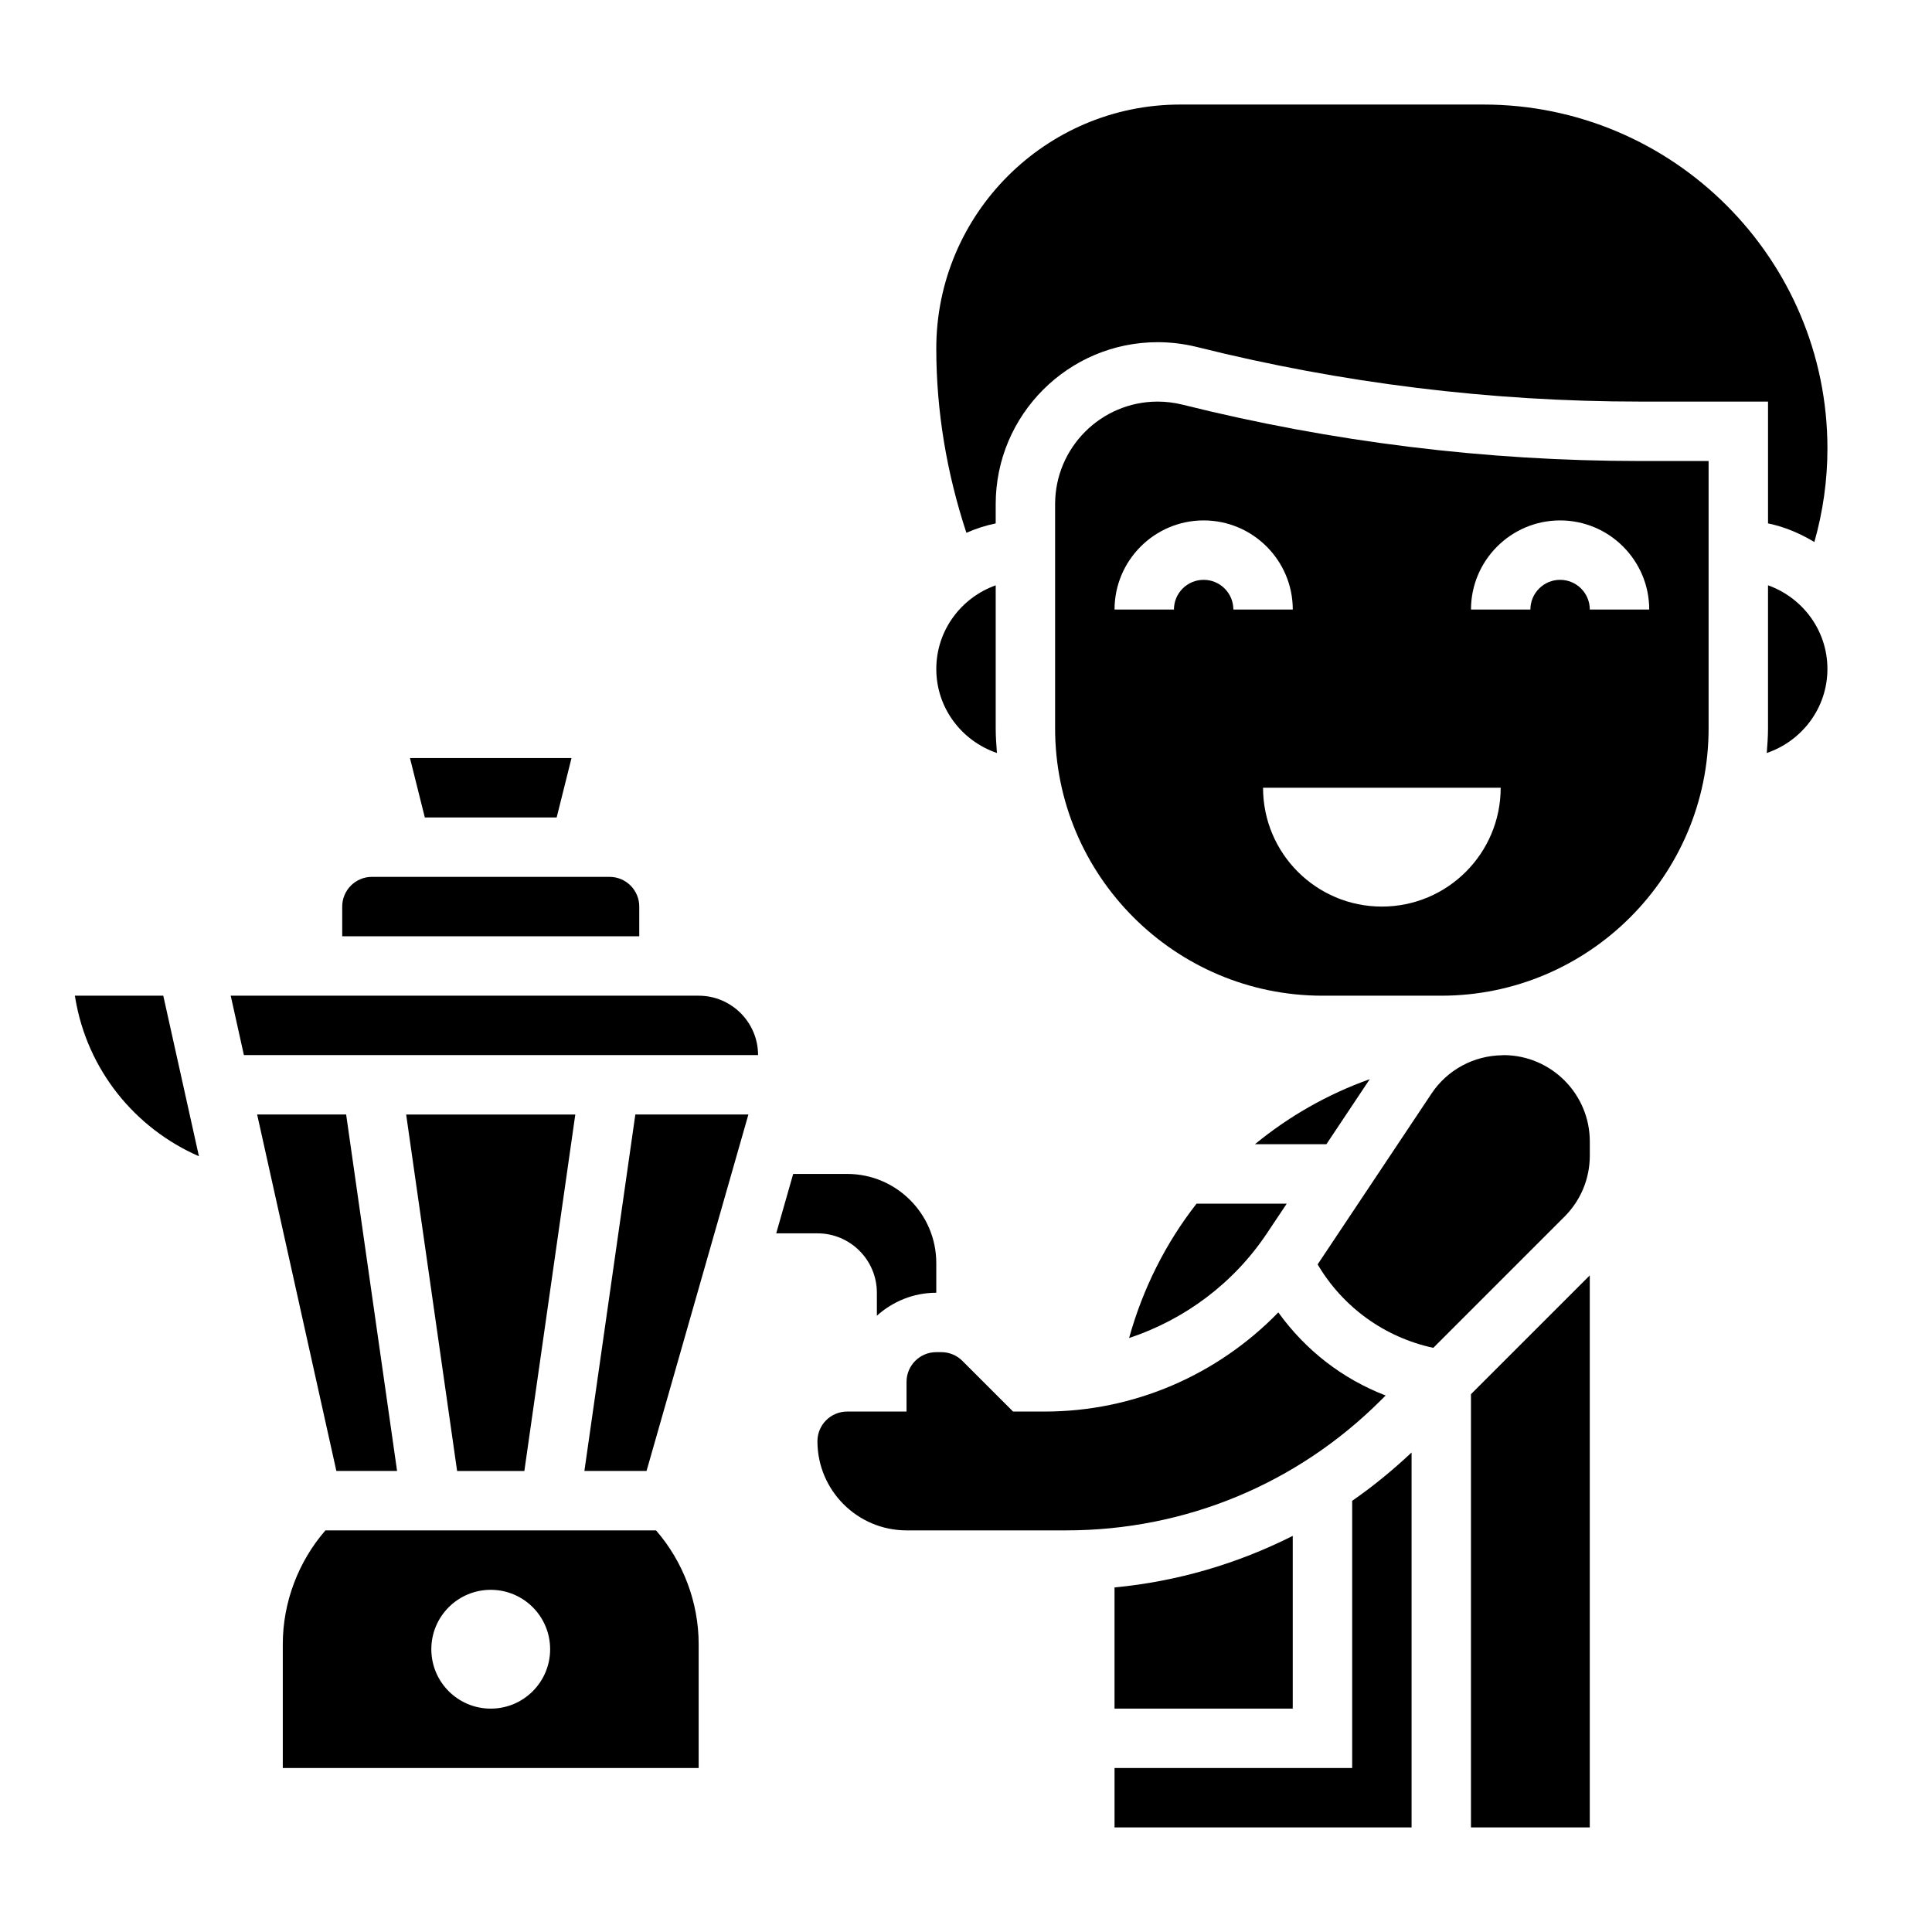
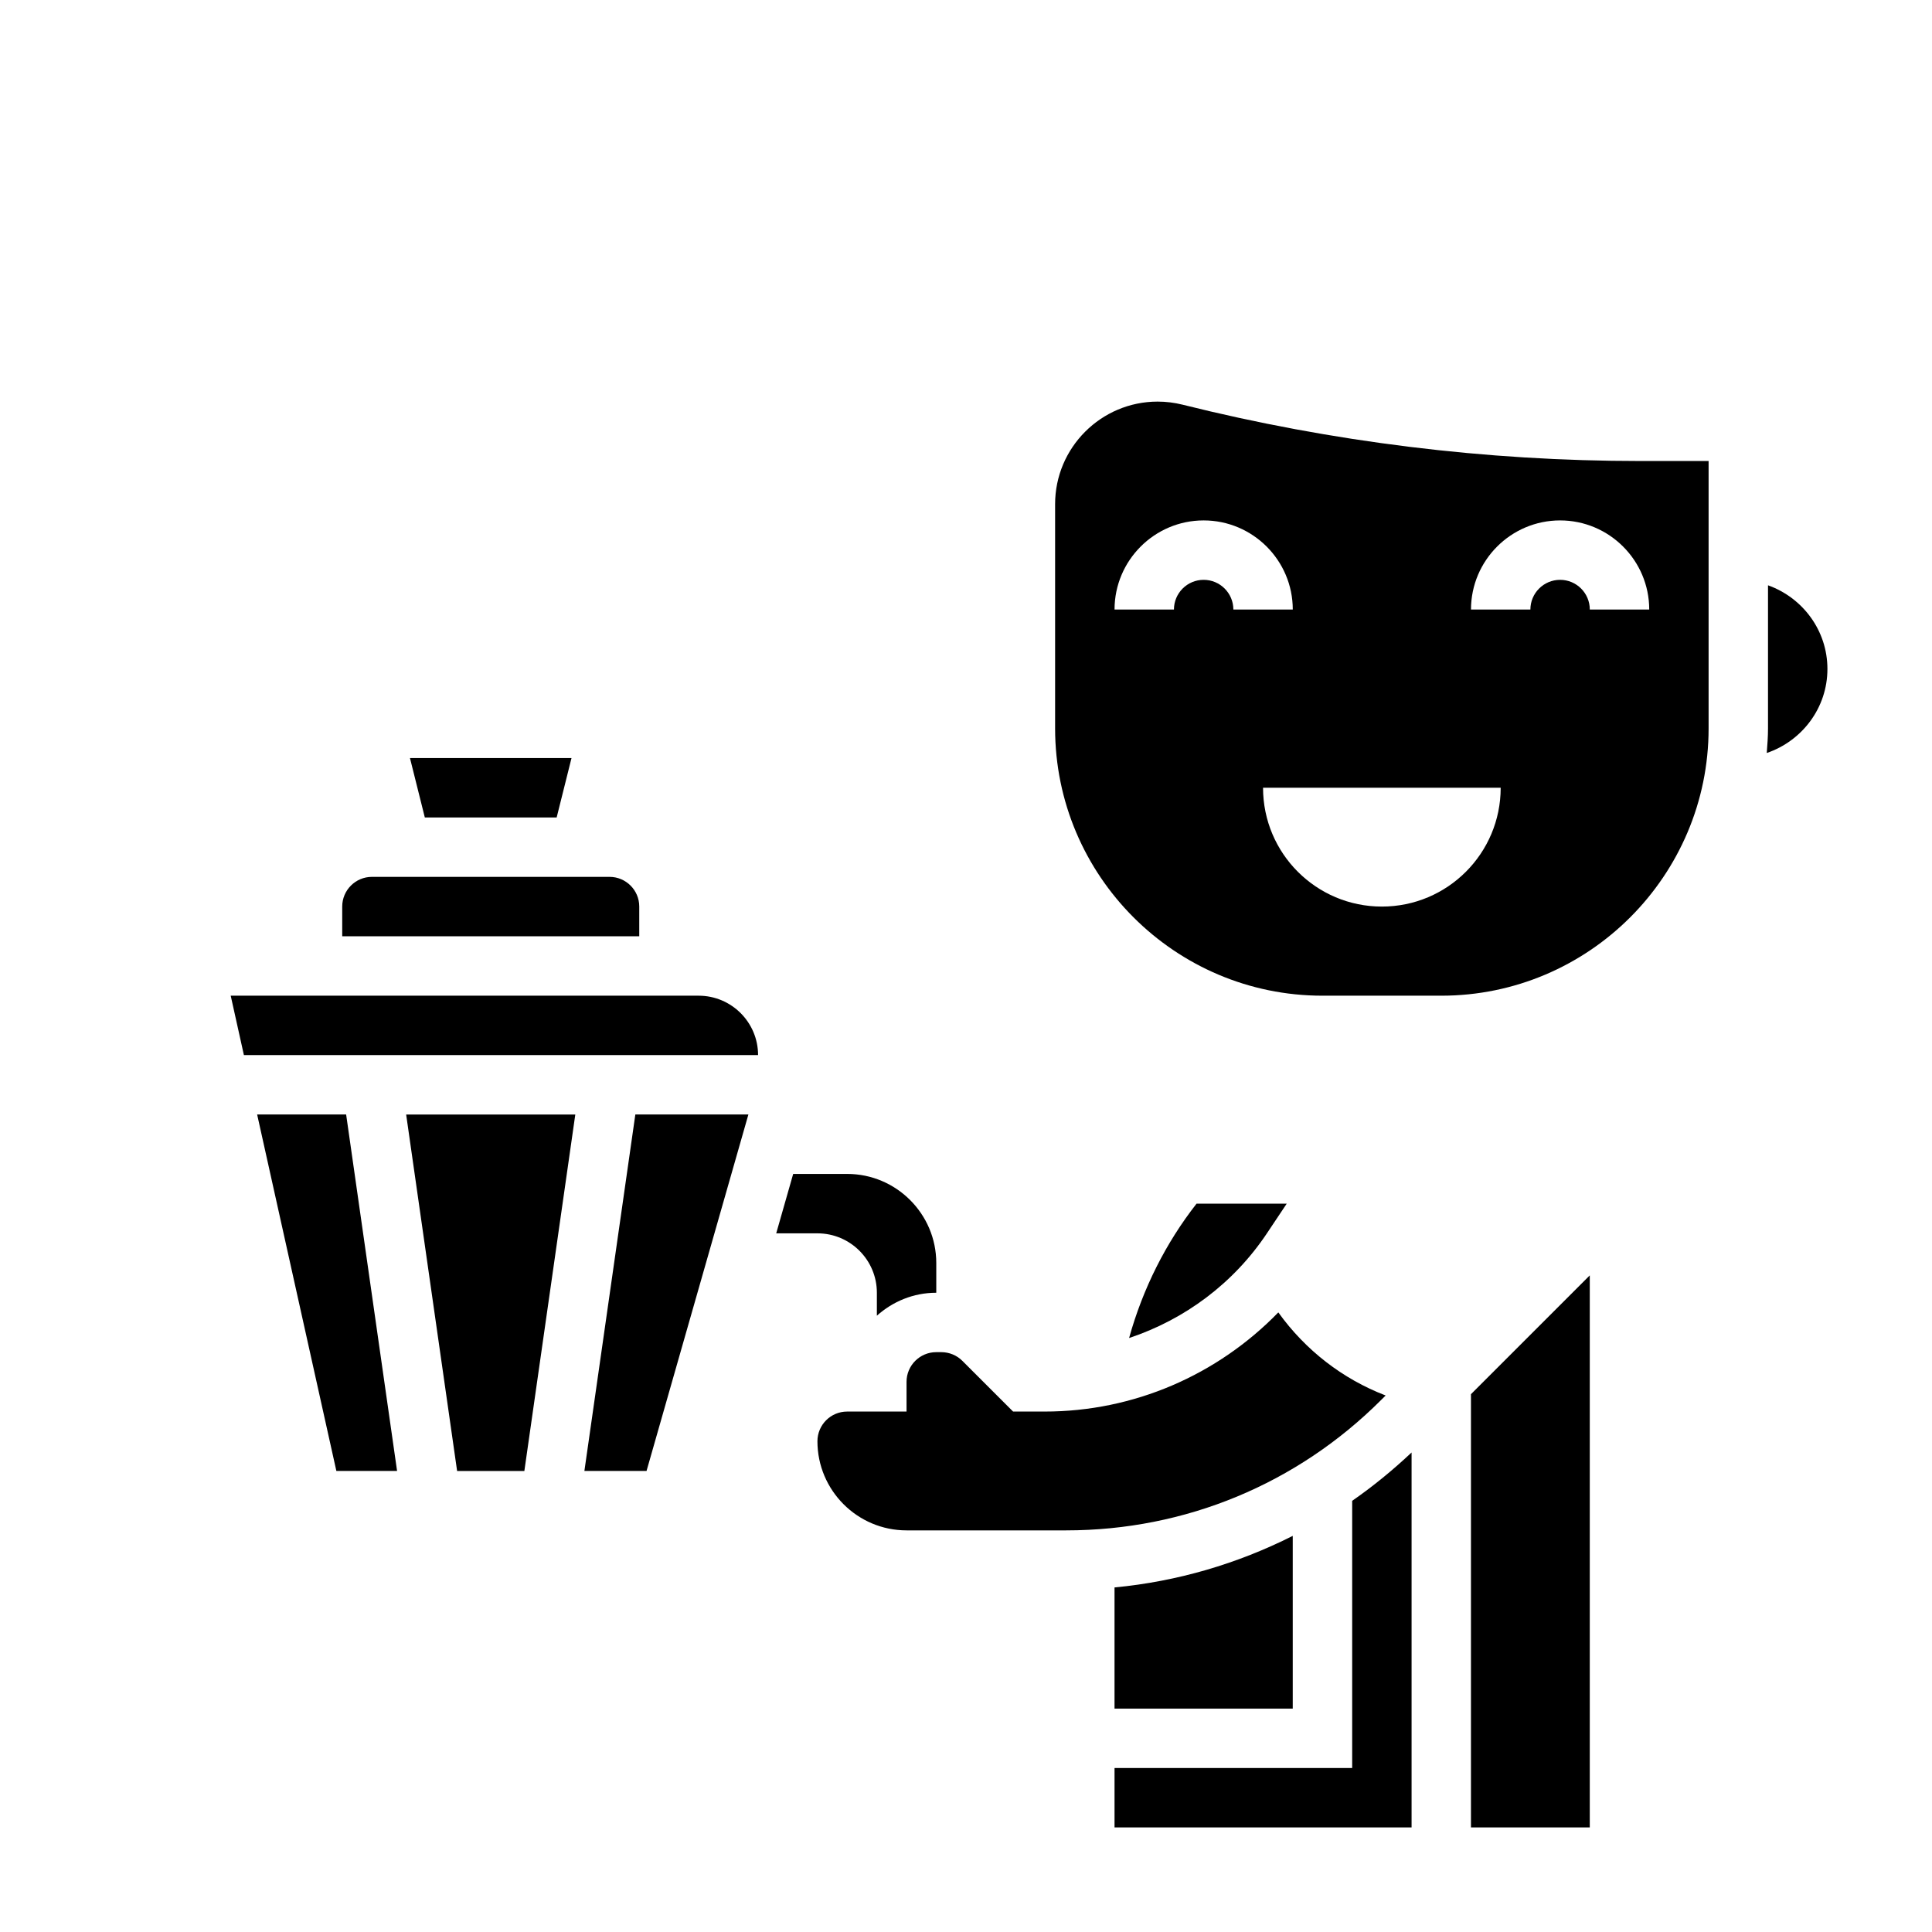
<svg xmlns="http://www.w3.org/2000/svg" fill="#000000" width="800px" height="800px" version="1.1" viewBox="144 144 512 512">
  <g>
-     <path d="m163.84 407.87 0.109 0.645c3.188 19.121 15.91 34.551 32.77 41.902l-9.449-42.547z" />
    <path d="m298.87 533.82h16.469l26.992-94.465h-29.961z" />
    <path d="m296.46 439.36h-44.824l13.504 94.465h17.82z" />
    <path d="m329.15 407.87h-124.01l3.496 15.742h136.26c0-8.68-7.062-15.742-15.746-15.742z" />
    <path d="m249.23 533.82-13.5-94.465h-23.586l20.996 94.465z" />
    <path d="m376.38 486.59v6.086c4.188-3.754 9.676-6.086 15.727-6.086h0.016v-7.871c0-13.02-10.598-23.617-23.617-23.617h-14.305l-4.496 15.742 10.93 0.004c8.684 0 15.746 7.059 15.746 15.742z" />
    <path d="m511.21 513.82c-11.422-4.383-21.27-12.027-28.441-22.02-16.137 16.594-38.281 26.277-61.922 26.277h-8.367l-13.453-13.445c-1.457-1.465-3.488-2.297-5.559-2.297h-1.355c-4.344 0-7.871 3.527-7.871 7.871v7.871h-15.742c-4.344 0-7.871 3.527-7.871 7.871 0 13.02 10.598 23.617 23.617 23.617h42.305c31.543 0 61.195-12.289 83.5-34.59z" />
-     <path d="m408.2 343.55c-0.164-2.164-0.328-4.32-0.328-6.523v-37.91c-9.141 3.258-15.742 11.918-15.742 22.168-0.004 10.363 6.758 19.102 16.07 22.266z" />
-     <path d="m407.87 282.71v-5.109c0-23.664 19.254-42.918 42.918-42.918 3.496 0 7 0.434 10.398 1.273 38.391 9.605 77.926 14.469 117.49 14.469h33.867v32.281c4.434 0.906 8.516 2.676 12.281 4.938 2.281-8.047 3.465-16.352 3.465-24.797 0-50.254-40.891-91.141-91.145-91.141h-80.379c-35.637 0-64.641 29-64.641 64.637 0 16.703 2.785 33.07 7.981 48.855 2.477-1.082 5.059-1.938 7.766-2.488z" />
    <path d="m313.41 384.25c0-4.344-3.527-7.871-7.871-7.871h-62.977c-4.344 0-7.871 3.527-7.871 7.871v7.871h78.719z" />
    <path d="m291.52 360.64 3.934-15.742h-42.809l3.938 15.742z" />
-     <path d="m230.24 549.57c-7.211 8.297-11.297 19.113-11.297 30.133v32.844h110.21v-32.844c0-11.02-4.086-21.836-11.297-30.133zm43.809 47.234c-8.699 0-15.742-7.047-15.742-15.742 0-8.699 7.047-15.742 15.742-15.742 8.699 0 15.742 7.047 15.742 15.742 0 8.695-7.043 15.742-15.742 15.742z" />
    <path d="m612.54 299.11v37.914c0 2.203-0.164 4.359-0.332 6.527 9.312-3.168 16.078-11.906 16.078-22.273 0-10.25-6.606-18.906-15.746-22.168z" />
    <path d="m533.82 628.29h31.488v-146.3l-31.488 31.48z" />
-     <path d="m542.51 423.62-0.418 0.031c-7.551 0.109-14.531 3.863-18.727 10.156l-30.18 45.273c6.699 11.352 17.758 19.332 30.652 22.113l34.77-34.77c4.32-4.328 6.707-10.078 6.707-16.191v-3.723c-0.004-12.594-10.223-22.836-22.805-22.891z" />
    <path d="m443.22 498.59c14.746-4.902 27.695-14.484 36.566-27.805l5.211-7.805h-23.898c-8.117 10.367-14.211 22.426-17.879 35.609z" />
    <path d="m457.38 251.24c-2.156-0.535-4.379-0.812-6.59-0.812-14.98 0-27.176 12.195-27.176 27.176v59.418c0 39.07 31.781 70.848 70.848 70.848h31.488c39.07 0 70.848-31.781 70.848-70.848v-70.848h-18.121c-40.848 0-81.664-5.031-121.3-14.934zm5.598 46.422c-4.344 0-7.871 3.527-7.871 7.871h-15.742c0-13.02 10.598-23.617 23.617-23.617s23.617 10.598 23.617 23.617h-15.742c-0.008-4.348-3.535-7.871-7.879-7.871zm47.23 86.59c-17.391 0-31.488-14.098-31.488-31.488h62.977c0 17.391-14.098 31.488-31.488 31.488zm55.105-78.719c0-4.344-3.527-7.871-7.871-7.871s-7.871 3.527-7.871 7.871h-15.742c0-13.02 10.598-23.617 23.617-23.617 13.02 0 23.617 10.598 23.617 23.617z" />
    <path d="m502.34 612.54h-62.977v15.742h78.719v-99.359c-4.977 4.684-10.219 8.98-15.742 12.809z" />
-     <path d="m507 429.99c-11.195 3.992-21.445 9.855-30.426 17.238h18.934z" />
+     <path d="m507 429.99h18.934z" />
    <path d="m486.59 596.8v-45.777c-14.672 7.391-30.605 12.09-47.23 13.664v32.113z" />
  </g>
</svg>